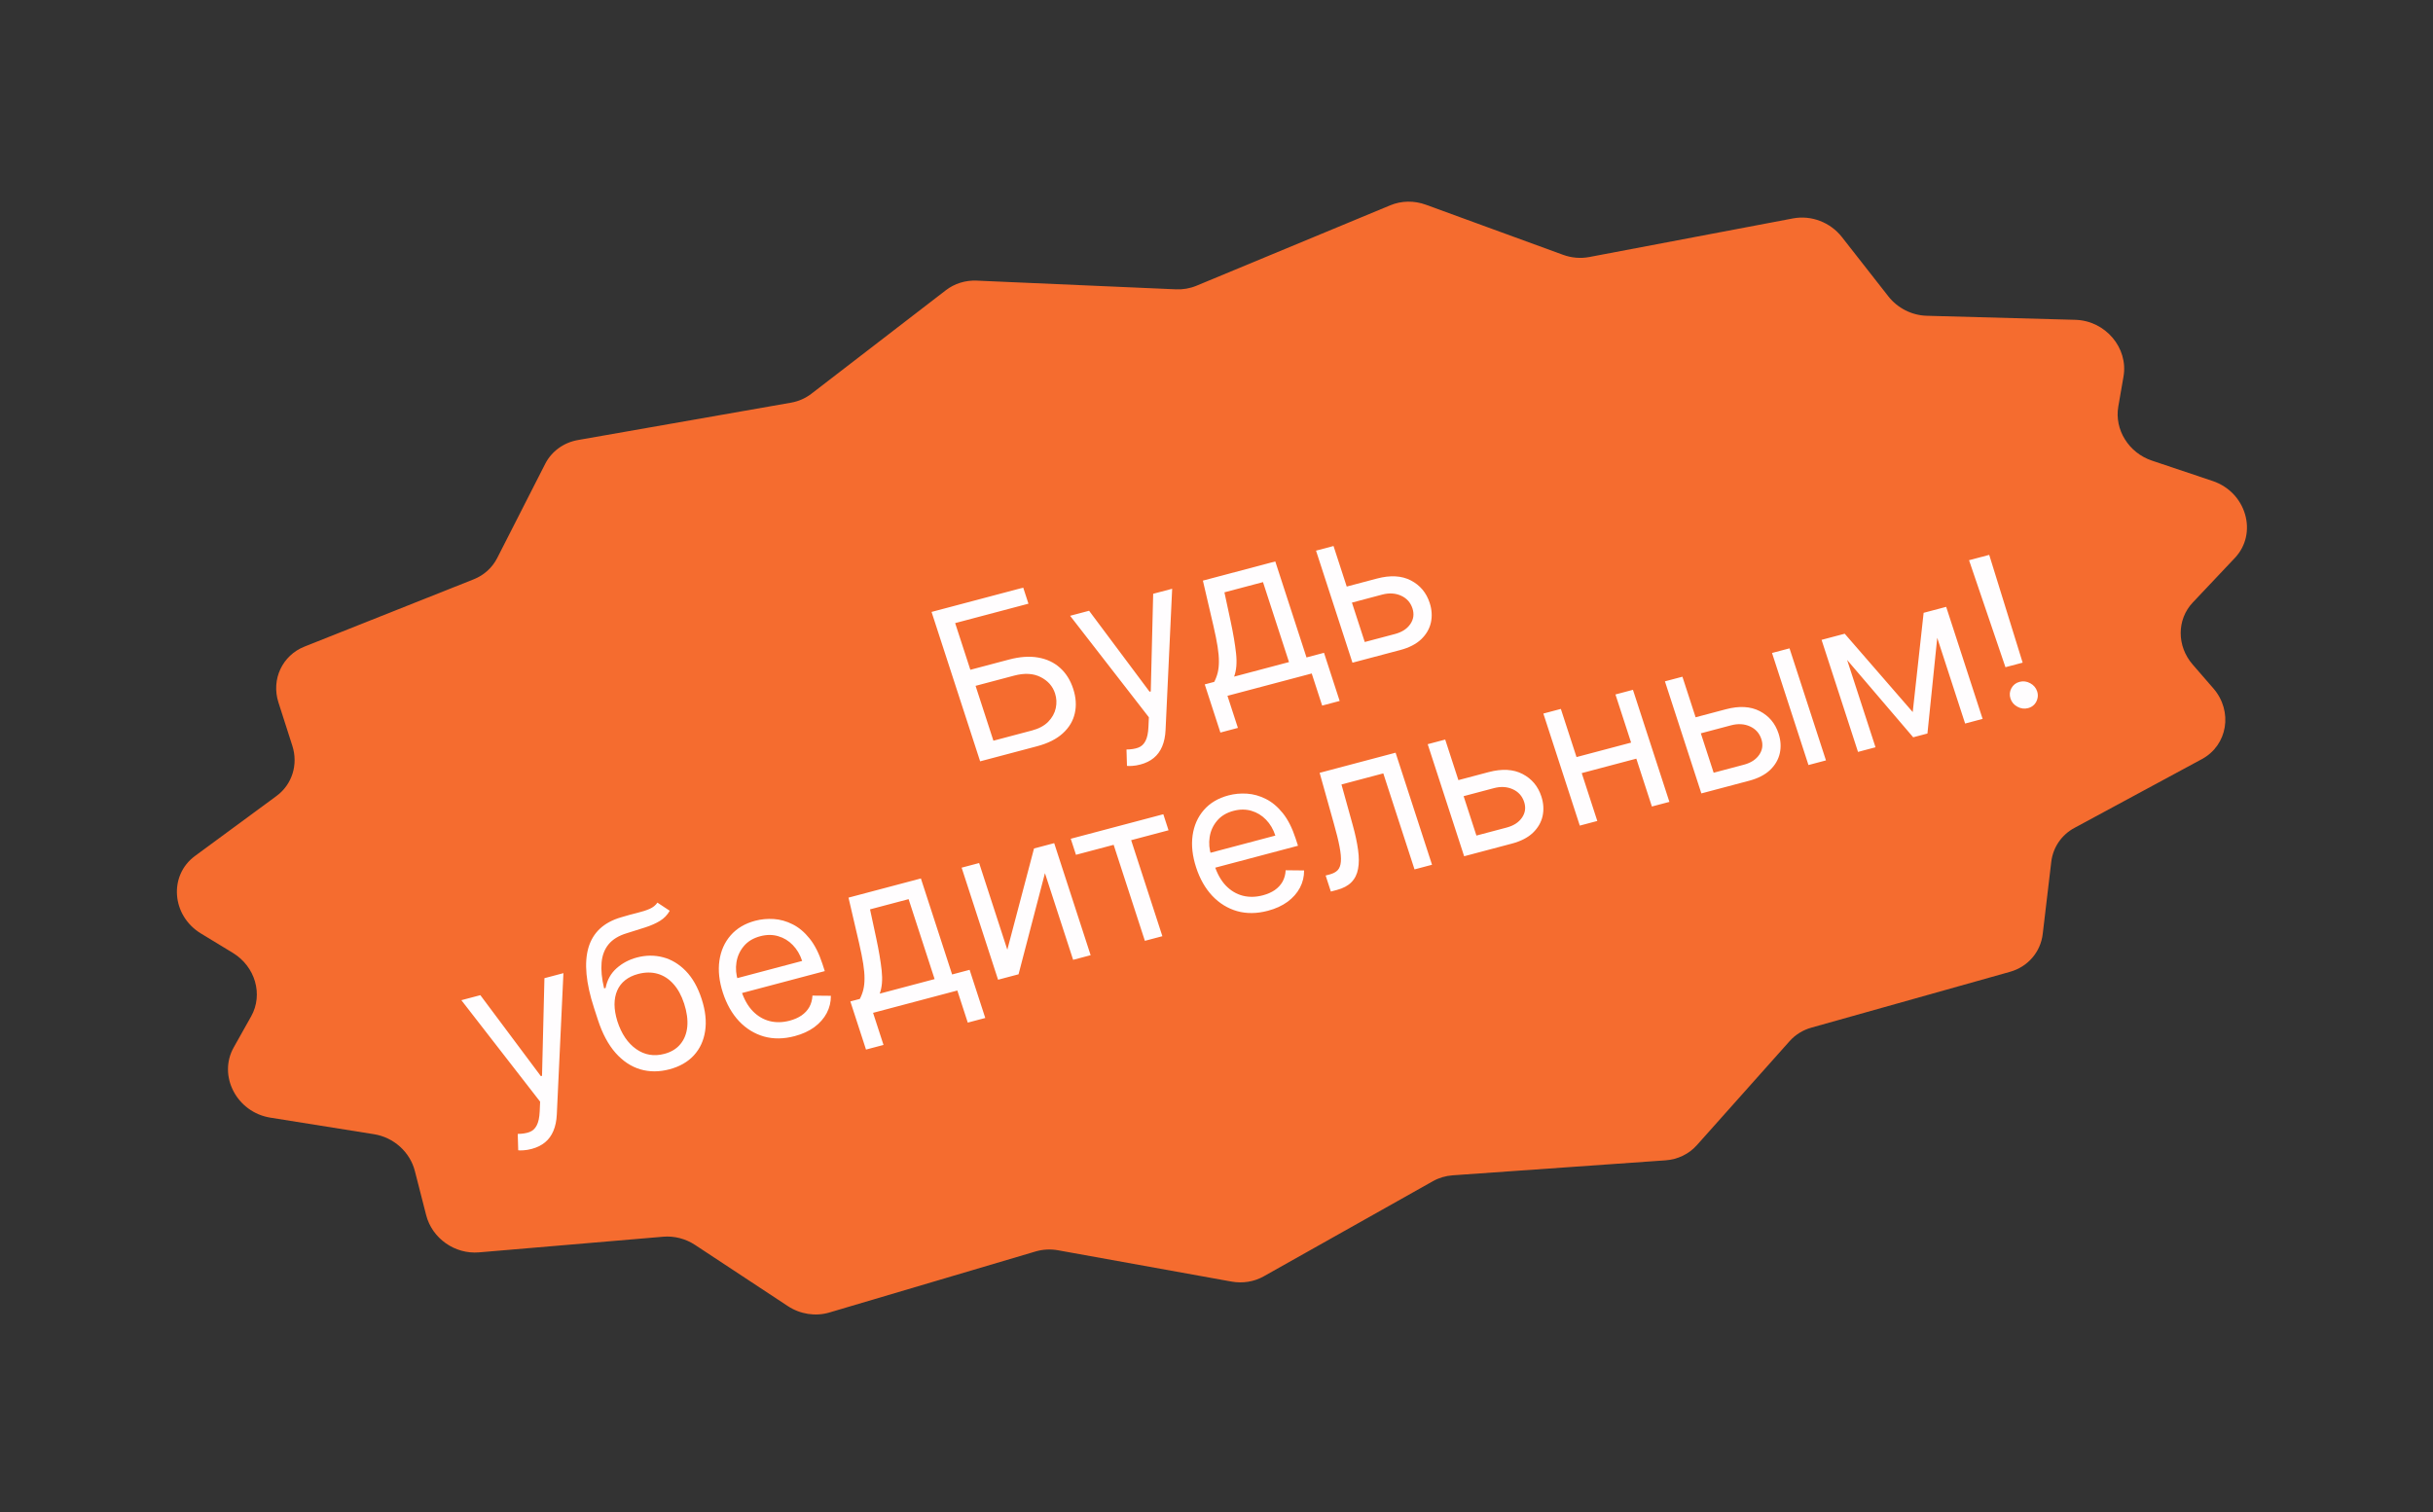
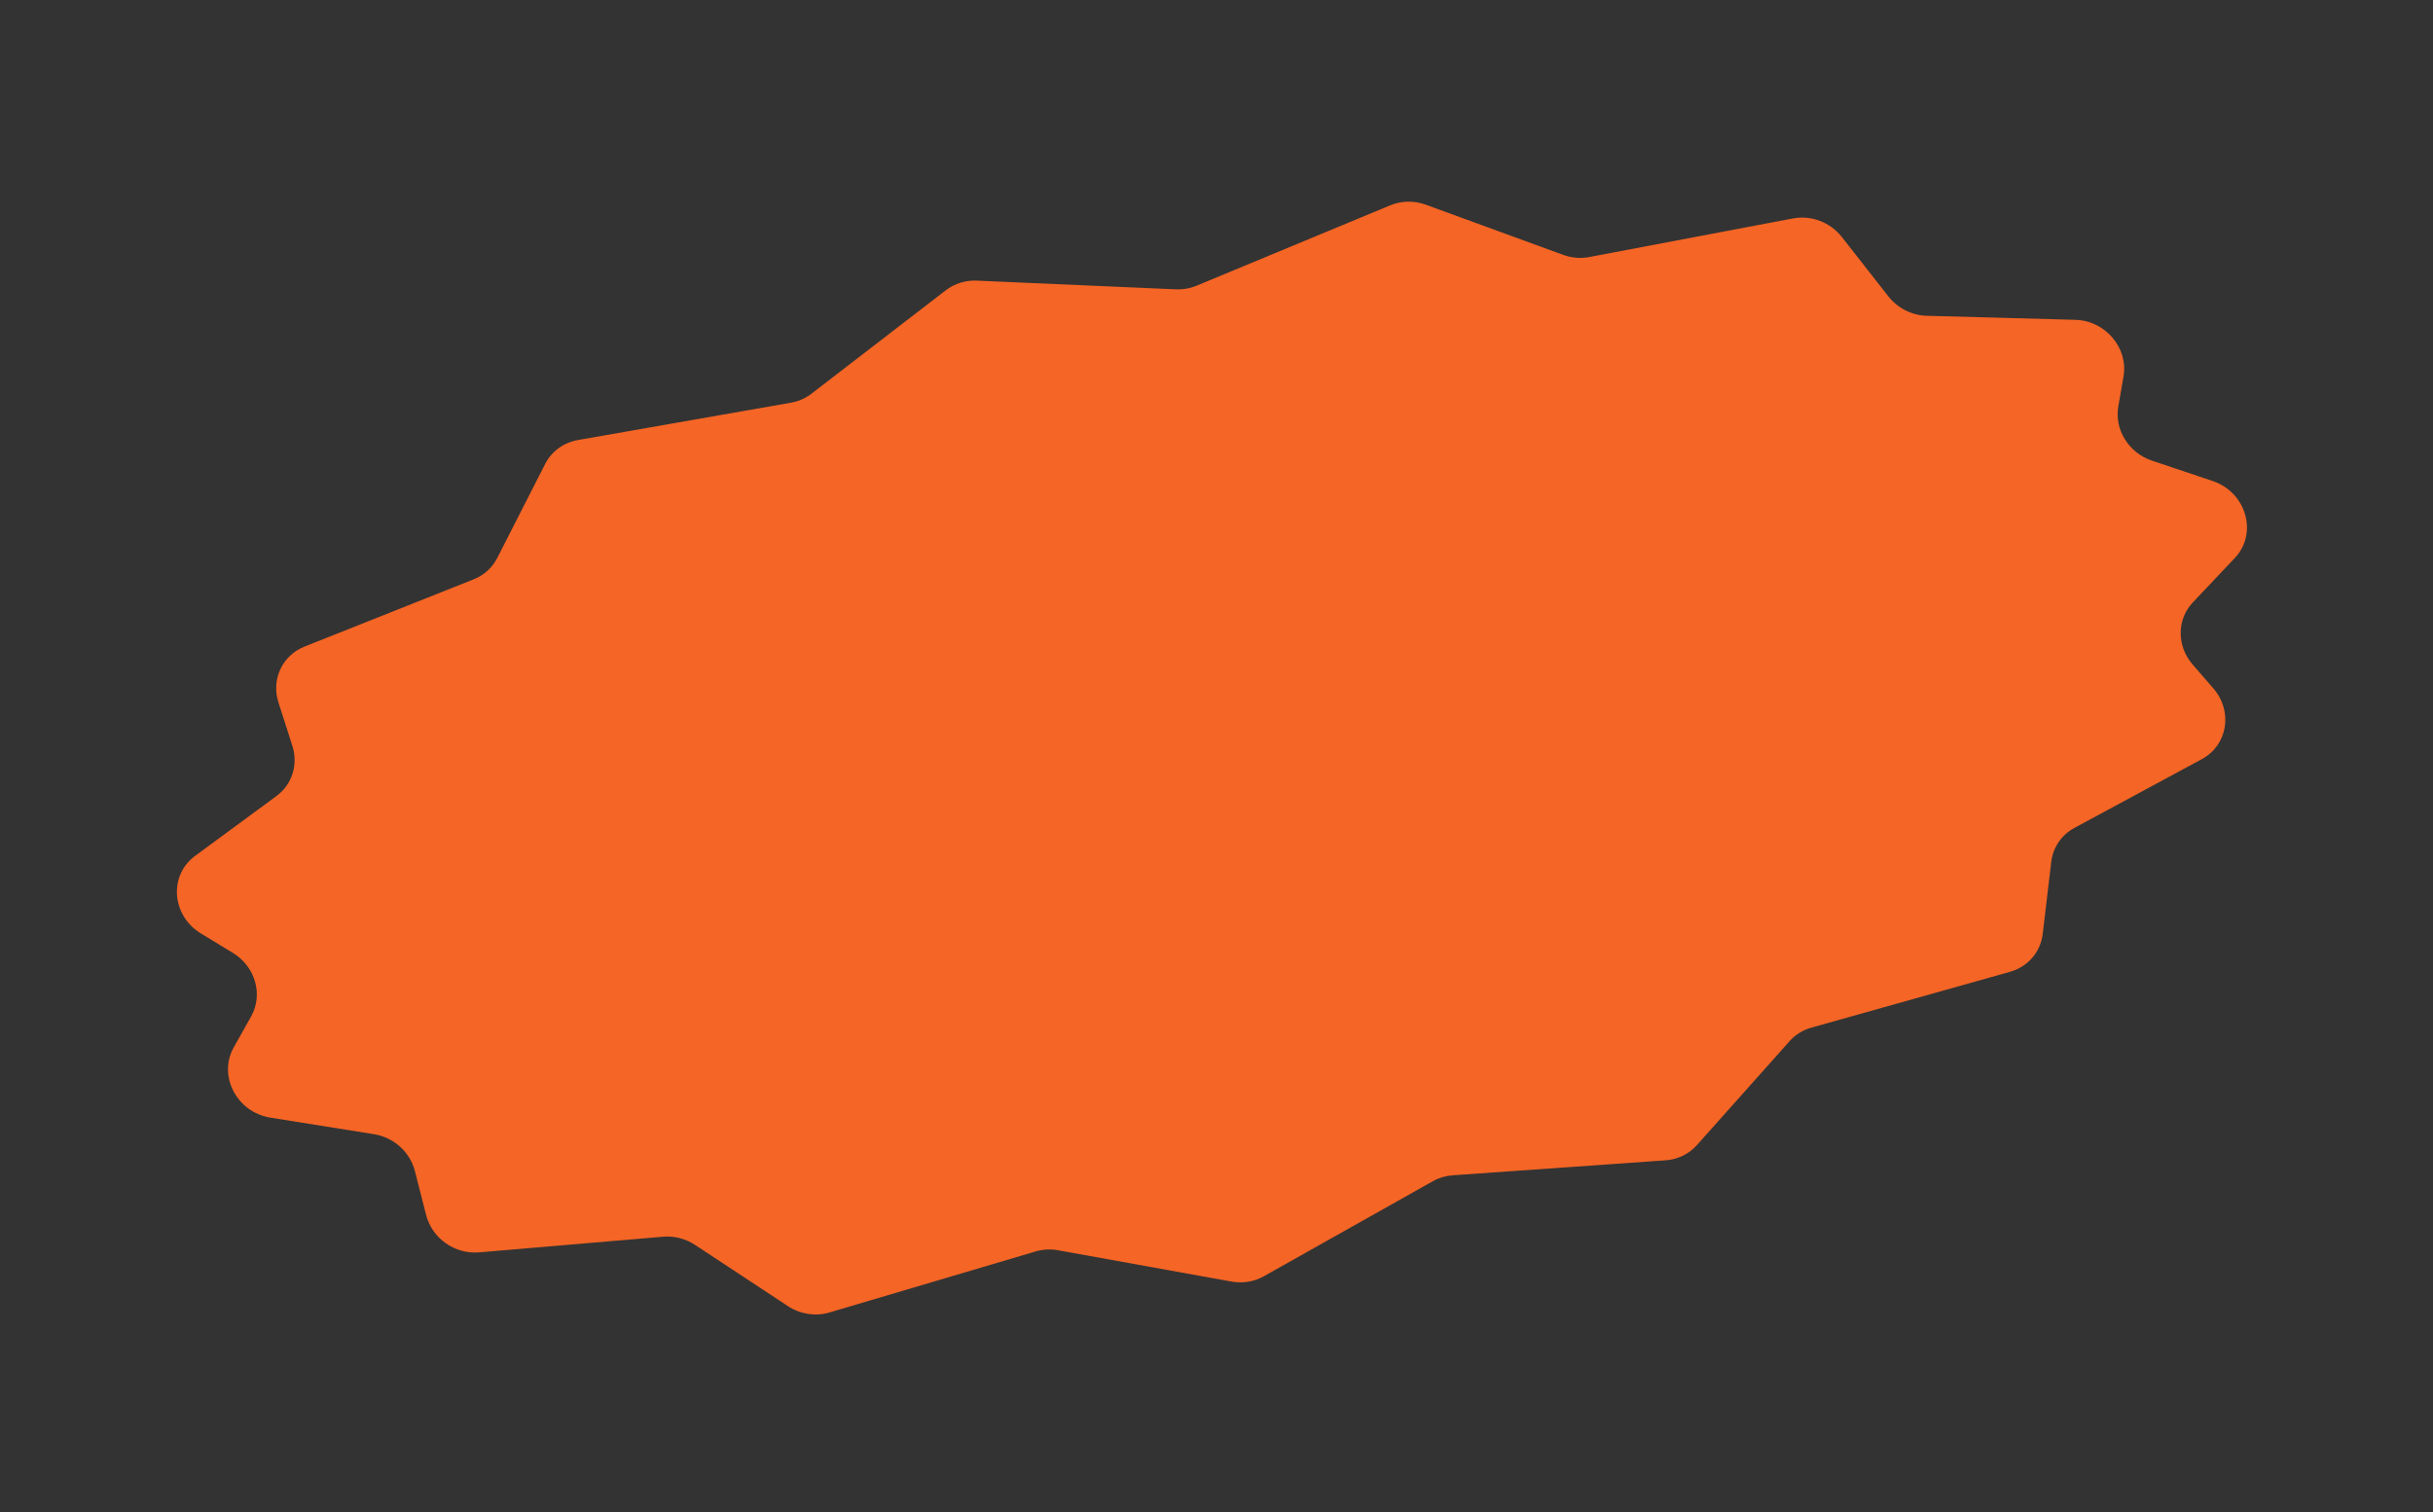
<svg xmlns="http://www.w3.org/2000/svg" width="563" height="350" viewBox="0 0 563 350" fill="none">
  <rect x="0" y="0" width="563" height="350" fill="#333333" stroke="none" />
  <path d="M512.017 111.332C519.798 113.944 522.532 123.437 517.147 129.14L507.41 139.45C503.692 143.387 503.679 149.538 507.38 153.805L512.175 159.333C516.765 164.625 515.49 172.477 509.517 175.701L480.016 191.627C477.039 193.234 475.06 196.137 474.664 199.48L472.685 216.185C472.191 220.361 469.244 223.771 465.131 224.927L419.145 237.855C417.184 238.406 415.442 239.487 414.116 240.975L392.655 265.057C390.826 267.109 388.229 268.364 385.398 268.564L336.162 272.03C334.533 272.145 332.966 272.611 331.573 273.394L292.415 295.419C290.198 296.666 287.569 297.094 284.985 296.628L244.848 289.383C243.095 289.067 241.308 289.16 239.636 289.656L191.91 303.788C188.706 304.736 185.17 304.188 182.305 302.298L160.847 288.148C158.648 286.698 156.031 286.024 153.451 286.244L110.852 289.865C105.254 290.341 99.995 286.634 98.614 281.239L96.002 271.038C94.874 266.635 91.112 263.246 86.537 262.515L62.571 258.686C54.795 257.444 50.391 249.009 54.082 242.432L58.12 235.239C60.947 230.202 59.076 223.71 53.89 220.554L46.482 216.048C39.709 211.928 39.004 202.625 45.124 198.12L63.988 184.235C67.589 181.585 69.046 176.971 67.655 172.63L64.431 162.573C62.726 157.254 65.319 151.703 70.464 149.657L109.62 134.085C111.992 133.141 113.914 131.402 115.052 129.168L126.155 107.374C127.638 104.463 130.431 102.429 133.74 101.849L183.046 93.201C184.774 92.898 186.385 92.193 187.745 91.146L218.888 67.167C220.892 65.624 223.42 64.841 226.029 64.955L272.11 66.968C273.75 67.04 275.37 66.757 276.854 66.141L321.724 47.514C324.303 46.444 327.248 46.398 329.953 47.386L361.69 58.978C363.652 59.694 365.756 59.872 367.767 59.491L414.903 50.556C419.118 49.757 423.532 51.44 426.217 54.869L436.96 68.587C439.109 71.332 442.404 72.997 445.872 73.091L480.229 74.025C487.184 74.214 492.535 80.511 491.382 87.15L490.178 94.087C489.249 99.441 492.579 104.808 497.951 106.611L512.017 111.332Z" fill="#F56525" />
-   <path d="M512.017 111.332C519.798 113.944 522.532 123.437 517.147 129.14L507.41 139.45C503.692 143.387 503.679 149.538 507.38 153.805L512.175 159.333C516.765 164.625 515.49 172.477 509.517 175.701L480.016 191.627C477.039 193.234 475.06 196.137 474.664 199.48L472.685 216.185C472.191 220.361 469.244 223.771 465.131 224.927L419.145 237.855C417.184 238.406 415.442 239.487 414.116 240.975L392.655 265.057C390.826 267.109 388.229 268.364 385.398 268.564L336.162 272.03C334.533 272.145 332.966 272.611 331.573 273.394L292.415 295.419C290.198 296.666 287.569 297.094 284.985 296.628L244.848 289.383C243.095 289.067 241.308 289.16 239.636 289.656L191.91 303.788C188.706 304.736 185.17 304.188 182.305 302.298L160.847 288.148C158.648 286.698 156.031 286.024 153.451 286.244L110.852 289.865C105.254 290.341 99.995 286.634 98.614 281.239L96.002 271.038C94.874 266.635 91.112 263.246 86.537 262.515L62.571 258.686C54.795 257.444 50.391 249.009 54.082 242.432L58.12 235.239C60.947 230.202 59.076 223.71 53.89 220.554L46.482 216.048C39.709 211.928 39.004 202.625 45.124 198.12L63.988 184.235C67.589 181.585 69.046 176.971 67.655 172.63L64.431 162.573C62.726 157.254 65.319 151.703 70.464 149.657L109.62 134.085C111.992 133.141 113.914 131.402 115.052 129.168L126.155 107.374C127.638 104.463 130.431 102.429 133.74 101.849L183.046 93.201C184.774 92.898 186.385 92.193 187.745 91.146L218.888 67.167C220.892 65.624 223.42 64.841 226.029 64.955L272.11 66.968C273.75 67.04 275.37 66.757 276.854 66.141L321.724 47.514C324.303 46.444 327.248 46.398 329.953 47.386L361.69 58.978C363.652 59.694 365.756 59.872 367.767 59.491L414.903 50.556C419.118 49.757 423.532 51.44 426.217 54.869L436.96 68.587C439.109 71.332 442.404 72.997 445.872 73.091L480.229 74.025C487.184 74.214 492.535 80.511 491.382 87.15L490.178 94.087C489.249 99.441 492.579 104.808 497.951 106.611L512.017 111.332Z" fill="white" fill-opacity="0.05" />
-   <path d="M226.806 176.215L215.563 141.633L236.777 136.012L237.985 139.727L221.027 144.22L224.541 155.027L233.466 152.662C235.983 151.995 238.237 151.838 240.229 152.19C242.231 152.54 243.919 153.334 245.291 154.572C246.674 155.807 247.691 157.427 248.343 159.43C248.994 161.434 249.117 163.321 248.711 165.092C248.316 166.859 247.39 168.407 245.933 169.735C244.487 171.059 242.505 172.055 239.988 172.722L226.806 176.215ZM229.877 171.44L238.802 169.075C240.404 168.65 241.657 167.976 242.562 167.051C243.475 166.112 244.054 165.066 244.301 163.913C244.555 162.745 244.499 161.598 244.133 160.473C243.595 158.818 242.486 157.565 240.805 156.714C239.12 155.853 237.076 155.74 234.674 156.377L225.749 158.742L229.877 171.44ZM263.888 176.953C263.201 177.135 262.571 177.241 261.996 177.271C261.425 177.312 261.021 177.309 260.782 177.263L260.67 173.477C261.734 173.464 262.633 173.324 263.366 173.056C264.1 172.789 264.661 172.279 265.05 171.528C265.455 170.785 265.689 169.69 265.753 168.242L265.85 166.016L247.624 142.528L252.018 141.363L266.015 160.103L266.29 160.03L266.847 137.434L271.241 136.27L269.713 168.954C269.645 170.427 269.382 171.701 268.924 172.776C268.469 173.862 267.819 174.75 266.974 175.438C266.141 176.124 265.112 176.629 263.888 176.953ZM282.402 169.553L278.779 158.408L280.976 157.826C281.334 157.132 281.604 156.413 281.784 155.668C281.965 154.923 282.055 154.074 282.056 153.12C282.064 152.152 281.965 151.004 281.757 149.678C281.546 148.34 281.226 146.744 280.796 144.889L278.351 134.386L295.103 129.947L302.327 152.168L306.378 151.095L310.001 162.24L305.951 163.313L303.535 155.883L284.037 161.05L286.453 168.479L282.402 169.553ZM285.576 156.607L298.277 153.242L292.26 134.735L283.335 137.1L284.778 143.834C285.374 146.622 285.79 149.086 286.025 151.224C286.261 153.363 286.111 155.157 285.576 156.607ZM311.083 135.91L318.635 133.909C321.724 133.09 324.338 133.235 326.476 134.344C328.613 135.452 330.066 137.189 330.835 139.553C331.34 141.106 331.433 142.616 331.115 144.082C330.792 145.537 330.044 146.829 328.871 147.959C327.693 149.078 326.075 149.911 324.015 150.456L312.962 153.385L304.53 127.449L308.58 126.376L315.805 148.597L322.807 146.742C324.409 146.317 325.59 145.552 326.349 144.446C327.108 143.34 327.275 142.134 326.85 140.828C326.404 139.455 325.525 138.471 324.213 137.878C322.902 137.284 321.445 137.199 319.843 137.623L312.291 139.624L311.083 135.91ZM123.023 265.926C122.337 266.108 121.706 266.214 121.132 266.243C120.561 266.285 120.156 266.282 119.917 266.235L119.805 262.45C120.87 262.437 121.769 262.297 122.502 262.029C123.235 261.761 123.797 261.252 124.186 260.501C124.591 259.758 124.825 258.662 124.889 257.215L124.985 254.988L106.76 231.5L111.154 230.336L125.151 249.076L125.426 249.003L125.983 226.407L130.377 225.242L128.849 257.926C128.781 259.399 128.518 260.673 128.059 261.748C127.605 262.835 126.955 263.722 126.11 264.411C125.277 265.096 124.248 265.601 123.023 265.926ZM152.127 208.915L154.978 210.801C154.425 211.778 153.672 212.559 152.719 213.142C151.765 213.724 150.635 214.225 149.33 214.645C148.024 215.064 146.57 215.523 144.968 216.021C143.159 216.573 141.785 217.414 140.847 218.543C139.91 219.672 139.363 221.088 139.209 222.792C139.054 224.496 139.248 226.486 139.79 228.764L140.133 228.673C140.498 226.815 141.346 225.295 142.676 224.111C144.006 222.927 145.575 222.095 147.383 221.616C149.443 221.071 151.45 221.052 153.405 221.561C155.361 222.07 157.121 223.126 158.686 224.729C160.251 226.331 161.476 228.495 162.362 231.219C163.244 233.932 163.513 236.404 163.169 238.635C162.837 240.862 161.964 242.744 160.55 244.281C159.143 245.803 157.261 246.876 154.904 247.501C152.547 248.125 150.304 248.127 148.176 247.505C146.043 246.871 144.134 245.605 142.447 243.704C140.757 241.792 139.392 239.238 138.352 236.041L137.452 233.271C135.575 227.496 135.146 222.854 136.167 219.343C137.2 215.829 139.708 213.49 143.691 212.324C145.095 211.903 146.356 211.557 147.473 211.285C148.59 211.014 149.541 210.707 150.324 210.365C151.108 210.022 151.709 209.539 152.127 208.915ZM153.74 243.921C155.331 243.5 156.57 242.743 157.458 241.652C158.357 240.558 158.884 239.214 159.037 237.621C159.186 236.016 158.944 234.24 158.311 232.292C157.696 230.401 156.858 228.875 155.797 227.713C154.747 226.549 153.531 225.771 152.149 225.379C150.766 224.987 149.268 225.005 147.655 225.433C146.476 225.745 145.482 226.222 144.672 226.865C143.861 227.508 143.249 228.299 142.834 229.241C142.419 230.182 142.208 231.253 142.201 232.453C142.205 233.65 142.426 234.961 142.864 236.386C143.808 239.29 145.256 241.431 147.208 242.809C149.16 244.187 151.337 244.558 153.74 243.921ZM183.893 239.819C181.353 240.492 178.982 240.521 176.781 239.906C174.588 239.277 172.67 238.098 171.027 236.369C169.391 234.626 168.142 232.426 167.278 229.77C166.414 227.113 166.145 224.641 166.47 222.354C166.803 220.053 167.672 218.099 169.076 216.492C170.487 214.871 172.383 213.745 174.763 213.114C176.136 212.75 177.565 212.616 179.05 212.712C180.536 212.807 181.992 213.216 183.42 213.938C184.844 214.649 186.151 215.745 187.342 217.227C188.532 218.709 189.52 220.66 190.307 223.081L190.856 224.769L170.535 230.154L169.415 226.709L185.617 222.416C185.141 220.953 184.419 219.726 183.451 218.735C182.494 217.741 181.364 217.057 180.061 216.68C178.77 216.301 177.392 216.306 175.927 216.694C174.314 217.121 173.046 217.885 172.123 218.985C171.209 220.071 170.64 221.323 170.417 222.739C170.194 224.155 170.315 225.578 170.78 227.008L171.526 229.304C172.163 231.263 173.046 232.833 174.176 234.013C175.313 235.179 176.614 235.952 178.081 236.334C179.543 236.705 181.093 236.673 182.729 236.24C183.793 235.958 184.707 235.557 185.47 235.036C186.241 234.502 186.844 233.853 187.279 233.09C187.711 232.315 187.952 231.432 188.002 230.441L192.267 230.484C192.28 231.899 191.961 233.231 191.31 234.479C190.656 235.716 189.703 236.8 188.452 237.731C187.198 238.65 185.678 239.346 183.893 239.819ZM200.396 242.929L196.772 231.785L198.969 231.203C199.328 230.509 199.597 229.789 199.778 229.044C199.958 228.3 200.048 227.45 200.049 226.497C200.057 225.528 199.958 224.381 199.75 223.054C199.539 221.716 199.219 220.12 198.79 218.265L196.344 207.762L213.096 203.324L220.32 225.545L224.371 224.472L227.994 235.616L223.944 236.69L221.528 229.26L202.031 234.426L204.446 241.856L200.396 242.929ZM203.569 229.984L216.27 226.618L210.253 208.112L201.328 210.477L202.772 217.21C203.368 219.999 203.783 222.463 204.019 224.601C204.254 226.739 204.104 228.534 203.569 229.984ZM233.095 219.812L239.274 196.387L243.943 195.15L252.375 221.086L248.324 222.159L241.802 202.099L235.692 225.507L230.955 226.762L222.523 200.826L226.573 199.752L233.095 219.812ZM248.982 197.849L247.774 194.134L269.194 188.459L270.402 192.173L261.752 194.466L268.976 216.687L264.926 217.76L257.701 195.539L248.982 197.849ZM293.395 210.803C290.855 211.477 288.484 211.506 286.284 210.891C284.091 210.261 282.172 209.082 280.529 207.353C278.894 205.61 277.644 203.411 276.78 200.754C275.916 198.097 275.647 195.625 275.972 193.338C276.305 191.037 277.174 189.083 278.578 187.476C279.989 185.855 281.885 184.729 284.265 184.098C285.638 183.734 287.067 183.6 288.553 183.696C290.038 183.791 291.494 184.2 292.922 184.922C294.346 185.633 295.653 186.729 296.844 188.211C298.034 189.693 299.022 191.644 299.809 194.065L300.358 195.753L280.037 201.138L278.917 197.693L295.119 193.4C294.643 191.937 293.921 190.71 292.953 189.719C291.996 188.726 290.866 188.041 289.563 187.665C288.272 187.285 286.894 187.29 285.429 187.678C283.816 188.105 282.548 188.869 281.626 189.97C280.711 191.056 280.142 192.307 279.919 193.723C279.696 195.139 279.817 196.562 280.282 197.992L281.028 200.288C281.665 202.247 282.548 203.817 283.678 204.997C284.815 206.163 286.117 206.937 287.583 207.318C289.046 207.689 290.595 207.657 292.231 207.224C293.295 206.942 294.209 206.541 294.972 206.021C295.743 205.486 296.346 204.837 296.781 204.074C297.213 203.299 297.454 202.416 297.504 201.425L301.769 201.469C301.782 202.883 301.463 204.215 300.812 205.463C300.158 206.701 299.205 207.784 297.955 208.715C296.7 209.634 295.18 210.331 293.395 210.803ZM307.963 206.356L306.755 202.642L307.716 202.387C308.506 202.178 309.114 201.851 309.542 201.408C309.966 200.953 310.211 200.295 310.279 199.434C310.355 198.558 310.252 197.399 309.969 195.958C309.695 194.502 309.245 192.677 308.618 190.483L305.366 178.874L322.941 174.217L331.374 200.153L327.323 201.226L320.098 179.005L310.418 181.57L313.015 190.932C313.615 193.084 314.03 195.01 314.259 196.71C314.497 198.396 314.495 199.863 314.255 201.113C314.027 202.359 313.516 203.387 312.723 204.197C311.929 205.006 310.8 205.605 309.336 205.993L307.963 206.356ZM336.927 180.708L344.478 178.707C347.568 177.888 350.181 178.033 352.319 179.142C354.457 180.251 355.91 181.987 356.678 184.351C357.183 185.905 357.277 187.414 356.958 188.88C356.635 190.335 355.887 191.628 354.714 192.758C353.537 193.877 351.918 194.709 349.859 195.255L338.805 198.184L330.373 172.247L334.423 171.174L341.648 193.396L348.651 191.54C350.253 191.116 351.433 190.35 352.192 189.245C352.951 188.139 353.118 186.933 352.694 185.627C352.247 184.254 351.368 183.27 350.057 182.676C348.745 182.082 347.288 181.997 345.686 182.422L338.134 184.423L336.927 180.708ZM378.402 171.625L379.61 175.34L365.055 179.197L363.848 175.482L378.402 171.625ZM361.185 164.083L369.618 190.019L365.567 191.092L357.135 165.156L361.185 164.083ZM377.868 159.662L386.301 185.599L382.25 186.672L373.818 160.736L377.868 159.662ZM391.819 166.163L399.371 164.162C402.461 163.343 405.074 163.488 407.212 164.597C409.349 165.705 410.802 167.442 411.571 169.806C412.076 171.359 412.169 172.869 411.851 174.335C411.528 175.79 410.78 177.082 409.607 178.213C408.429 179.331 406.811 180.164 404.751 180.71L393.698 183.638L385.266 157.702L389.316 156.629L396.541 178.85L403.543 176.995C405.145 176.57 406.326 175.805 407.085 174.699C407.844 173.593 408.011 172.387 407.586 171.082C407.14 169.708 406.261 168.725 404.949 168.131C403.638 167.537 402.181 167.452 400.579 167.876L393.027 169.878L391.819 166.163ZM418.482 177.071L410.049 151.135L414.1 150.062L422.532 175.998L418.482 177.071ZM442.607 164.809L445.131 141.839L448.976 140.82L446.012 169.776L442.717 170.65L423.094 147.678L426.87 146.678L442.607 164.809ZM425.565 147.023L433.998 172.96L429.947 174.033L421.515 148.097L425.565 147.023ZM454.731 167.466L446.298 141.53L450.349 140.456L458.781 166.393L454.731 167.466ZM460.308 128.427L468.046 153.374L464.064 154.429L455.639 129.664L460.308 128.427ZM469.305 163.898C468.458 164.122 467.634 164.016 466.834 163.58C466.033 163.144 465.498 162.51 465.227 161.677C464.956 160.844 465.027 160.049 465.439 159.291C465.852 158.534 466.482 158.043 467.328 157.819C468.175 157.594 468.999 157.7 469.799 158.136C470.599 158.572 471.135 159.207 471.406 160.04C471.585 160.591 471.607 161.136 471.471 161.673C471.346 162.207 471.095 162.677 470.718 163.083C470.348 163.475 469.877 163.746 469.305 163.898Z" fill="#FFFDFE" />
</svg>